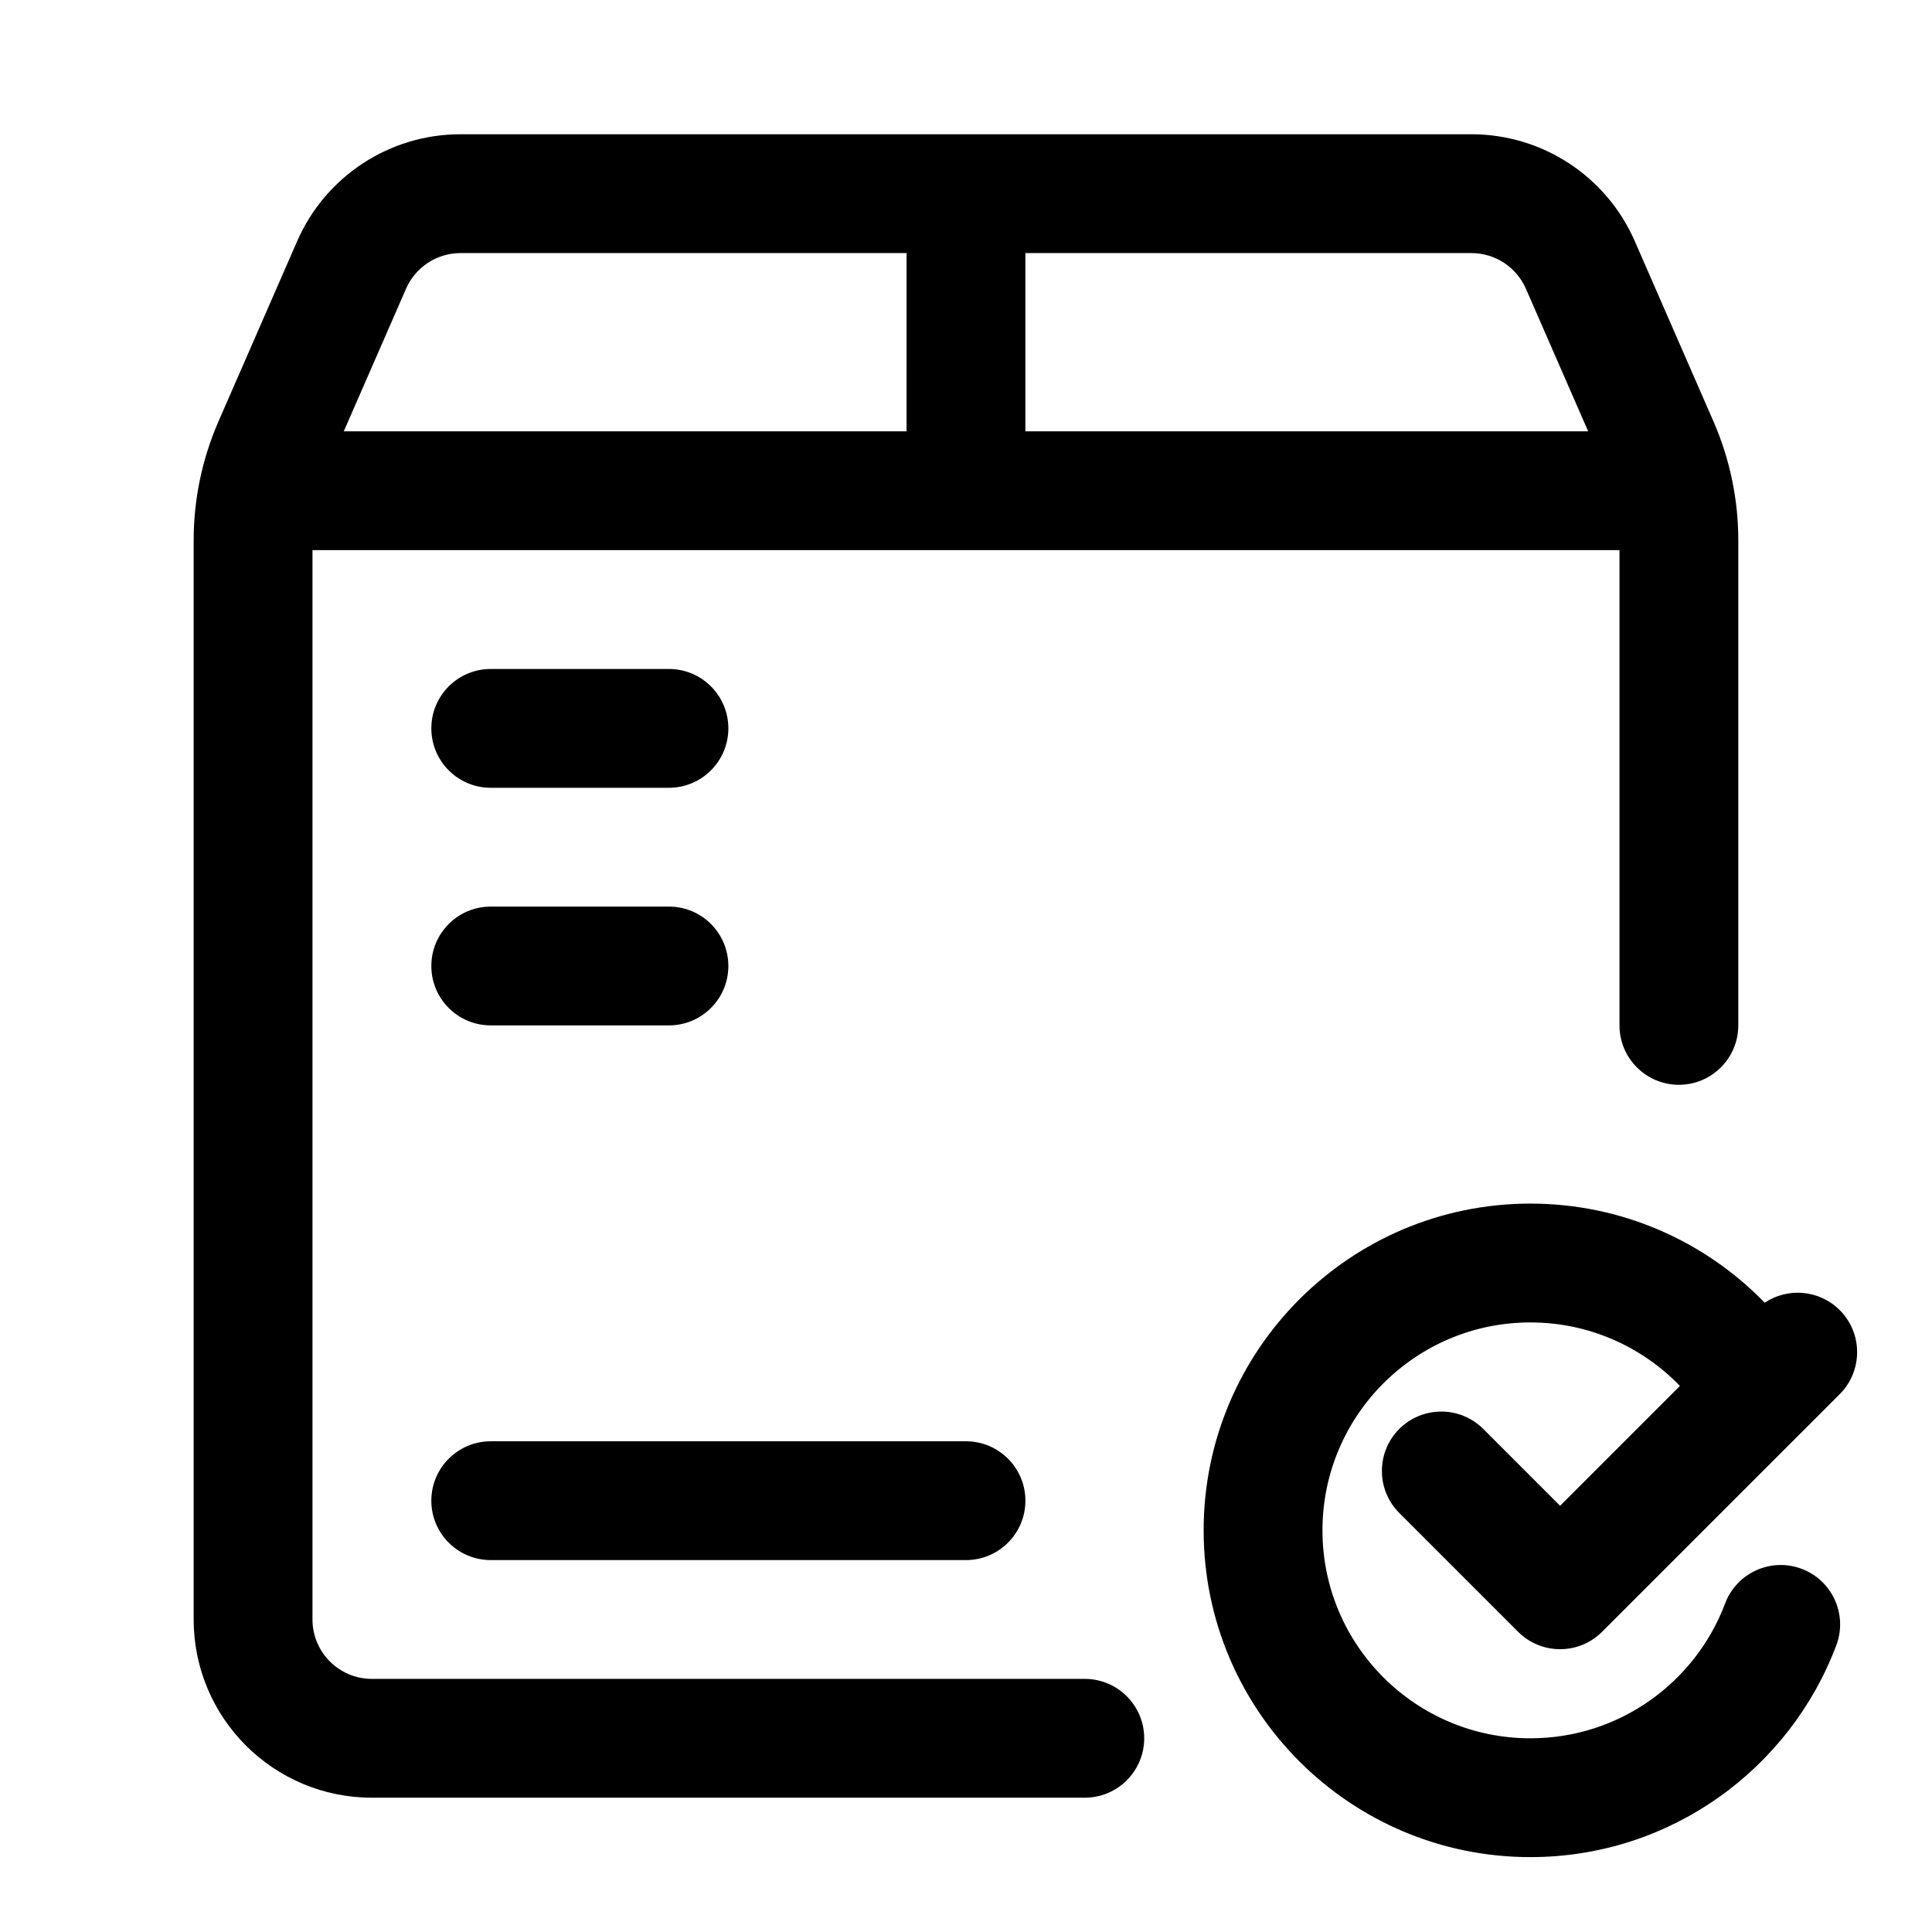
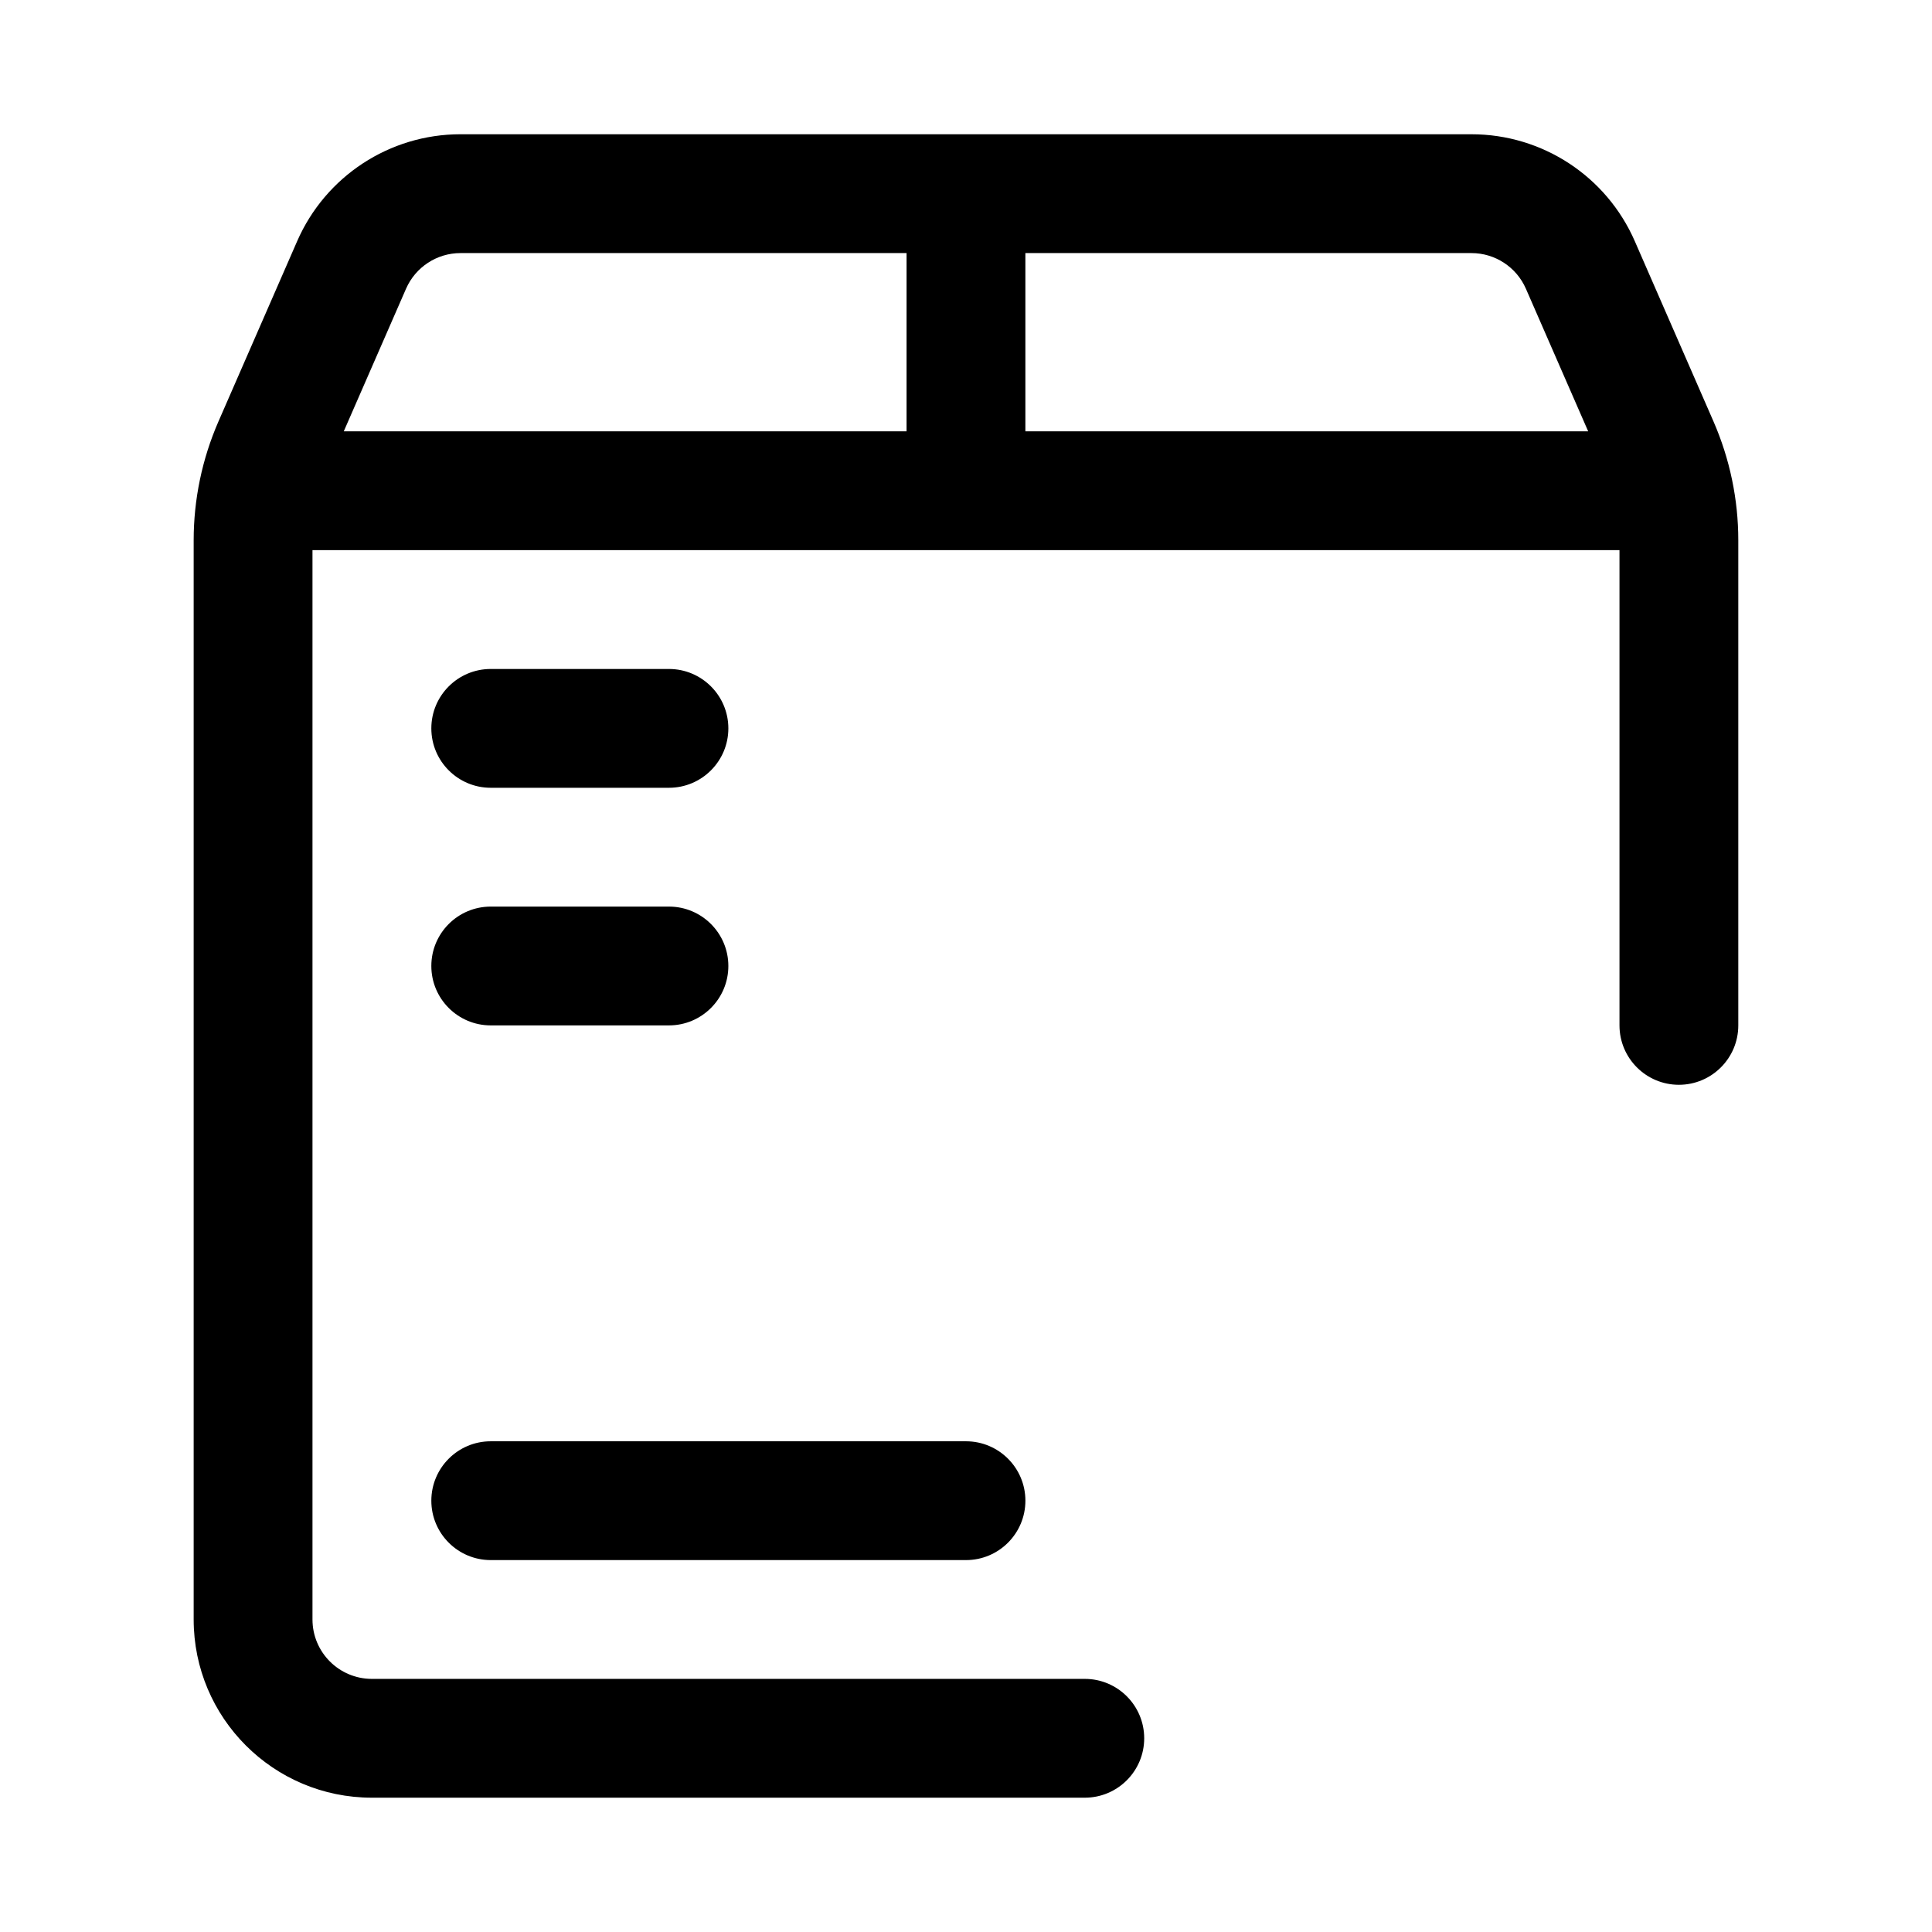
<svg xmlns="http://www.w3.org/2000/svg" fill="#000000" width="800px" height="800px" version="1.1" viewBox="144 144 512 512">
  <g fill-rule="evenodd">
-     <path d="m589.2 511.29c-10.027-10.375-24.074-16.832-39.629-16.832-30.418 0-55.105 24.688-55.105 55.105 0 30.418 24.688 55.105 55.105 55.105 23.602 0 43.754-14.863 51.594-35.723 3.07-8.141 12.156-12.25 20.277-9.195 8.141 3.055 12.266 12.156 9.195 20.277-12.328 32.777-43.988 56.129-81.066 56.129-47.801 0-86.594-38.793-86.594-86.594 0-47.801 38.793-86.594 86.594-86.594 24.34 0 46.367 10.059 62.094 26.262 6.125-4.094 14.484-3.434 19.883 1.969 6.141 6.141 6.141 16.121 0 22.262l-10.141 10.156c-0.141 0.125-0.27 0.27-0.41 0.395l-52.426 52.426c-6.141 6.156-16.121 6.156-22.262 0l-31.488-31.488c-6.141-6.141-6.141-16.121 0-22.262s16.121-6.141 22.262 0l20.355 20.355 31.754-31.754z" />
    <path d="m274.05 352.77h47.23c8.691 0 15.742-7.055 15.742-15.742 0-8.691-7.055-15.742-15.742-15.742h-47.23c-8.691 0-15.742 7.055-15.742 15.742 0 8.691 7.055 15.742 15.742 15.742z" />
    <path d="m274.05 415.74h47.23c8.691 0 15.742-7.055 15.742-15.742 0-8.691-7.055-15.742-15.742-15.742h-47.23c-8.691 0-15.742 7.055-15.742 15.742 0 8.691 7.055 15.742 15.742 15.742z" />
    <path d="m274.05 557.44h125.95c8.691 0 15.742-7.055 15.742-15.742 0-8.691-7.055-15.742-15.742-15.742h-125.95c-8.691 0-15.742 7.055-15.742 15.742 0 8.691 7.055 15.742 15.742 15.742z" />
    <path d="m266.03 179.58h267.93c18.781 0 35.77 11.133 43.281 28.34 6.488 14.848 15.305 35.062 20.859 47.781 4.328 9.934 6.566 20.656 6.566 31.488v128.55c0 8.691-7.055 15.742-15.742 15.742-8.691 0-15.742-7.055-15.742-15.742v-125.95h-346.37v283.39c0 8.691 7.055 15.742 15.742 15.742h188.93c8.691 0 15.742 7.055 15.742 15.742 0 8.691-7.055 15.742-15.742 15.742h-188.93c-26.086 0-47.23-21.145-47.23-47.23v-285.99c0-10.832 2.234-21.555 6.566-31.488 5.559-12.723 14.375-32.938 20.859-47.781 7.512-17.207 24.496-28.34 43.281-28.34zm298.85 78.719-16.5-37.785c-2.504-5.731-8.172-9.445-14.422-9.445h-118.22v47.23zm-180.63-47.23h-118.22c-6.25 0-11.918 3.715-14.422 9.445l-16.5 37.785h149.14z" />
  </g>
</svg>